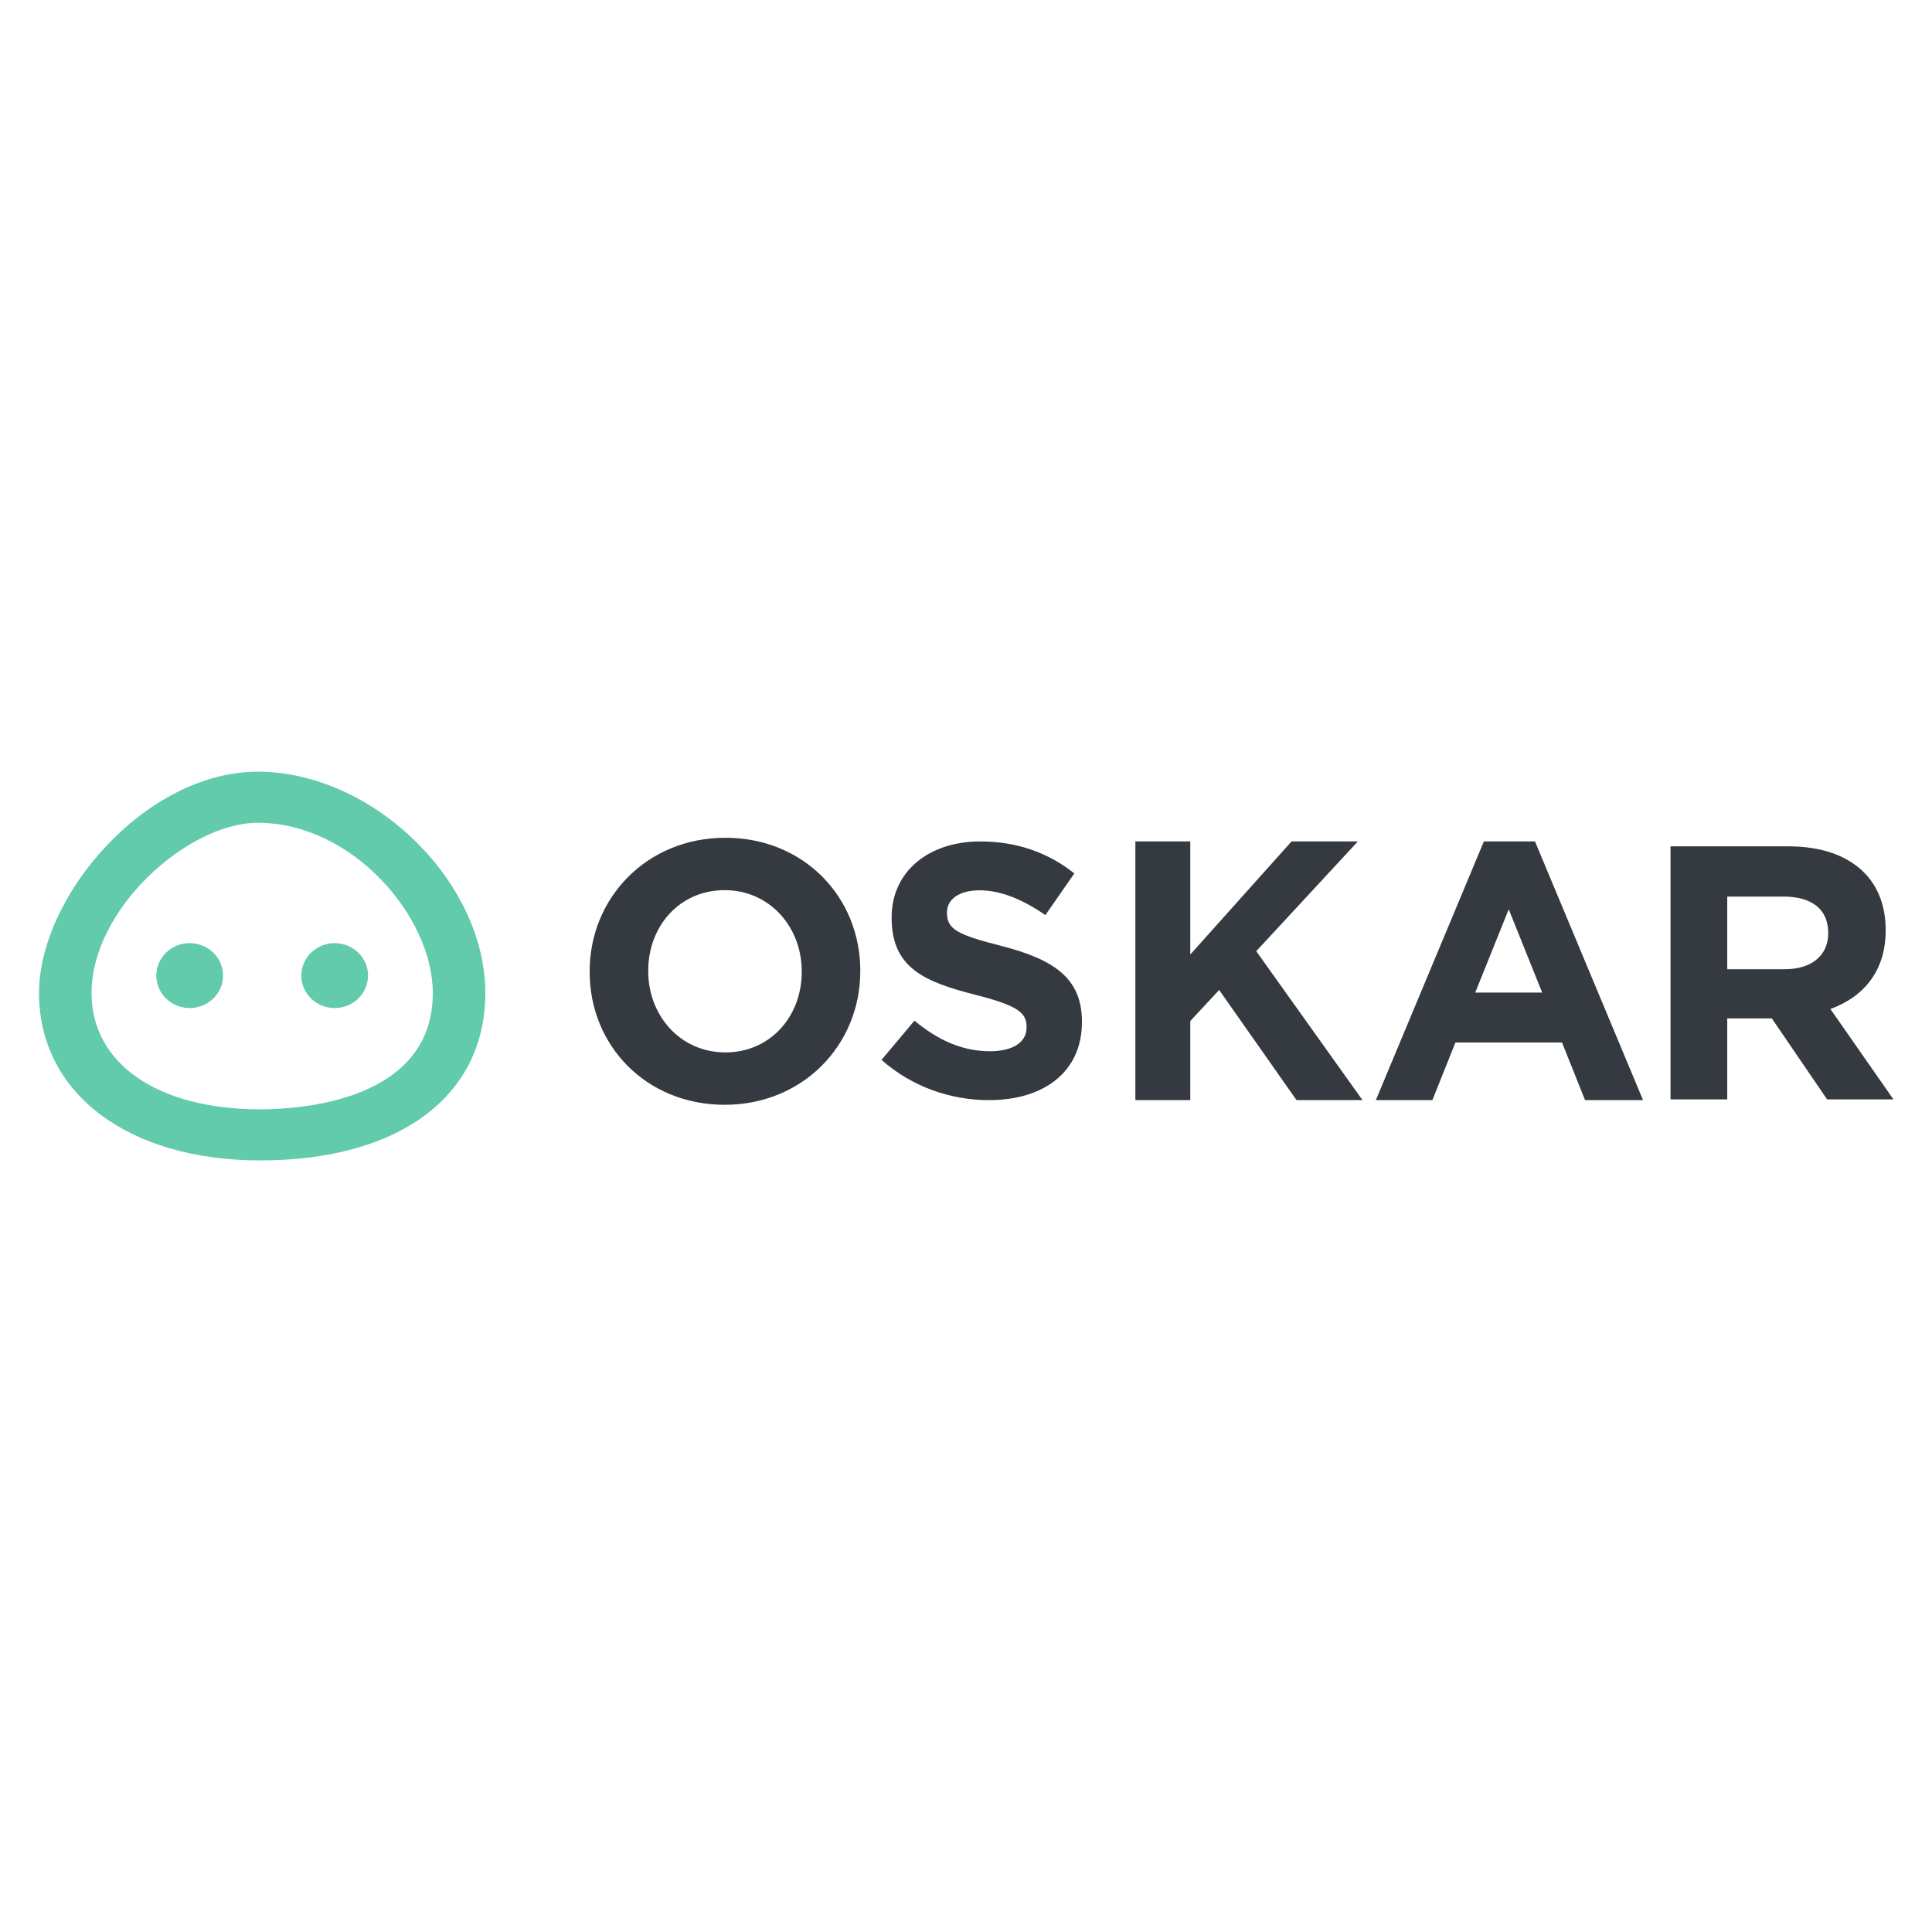
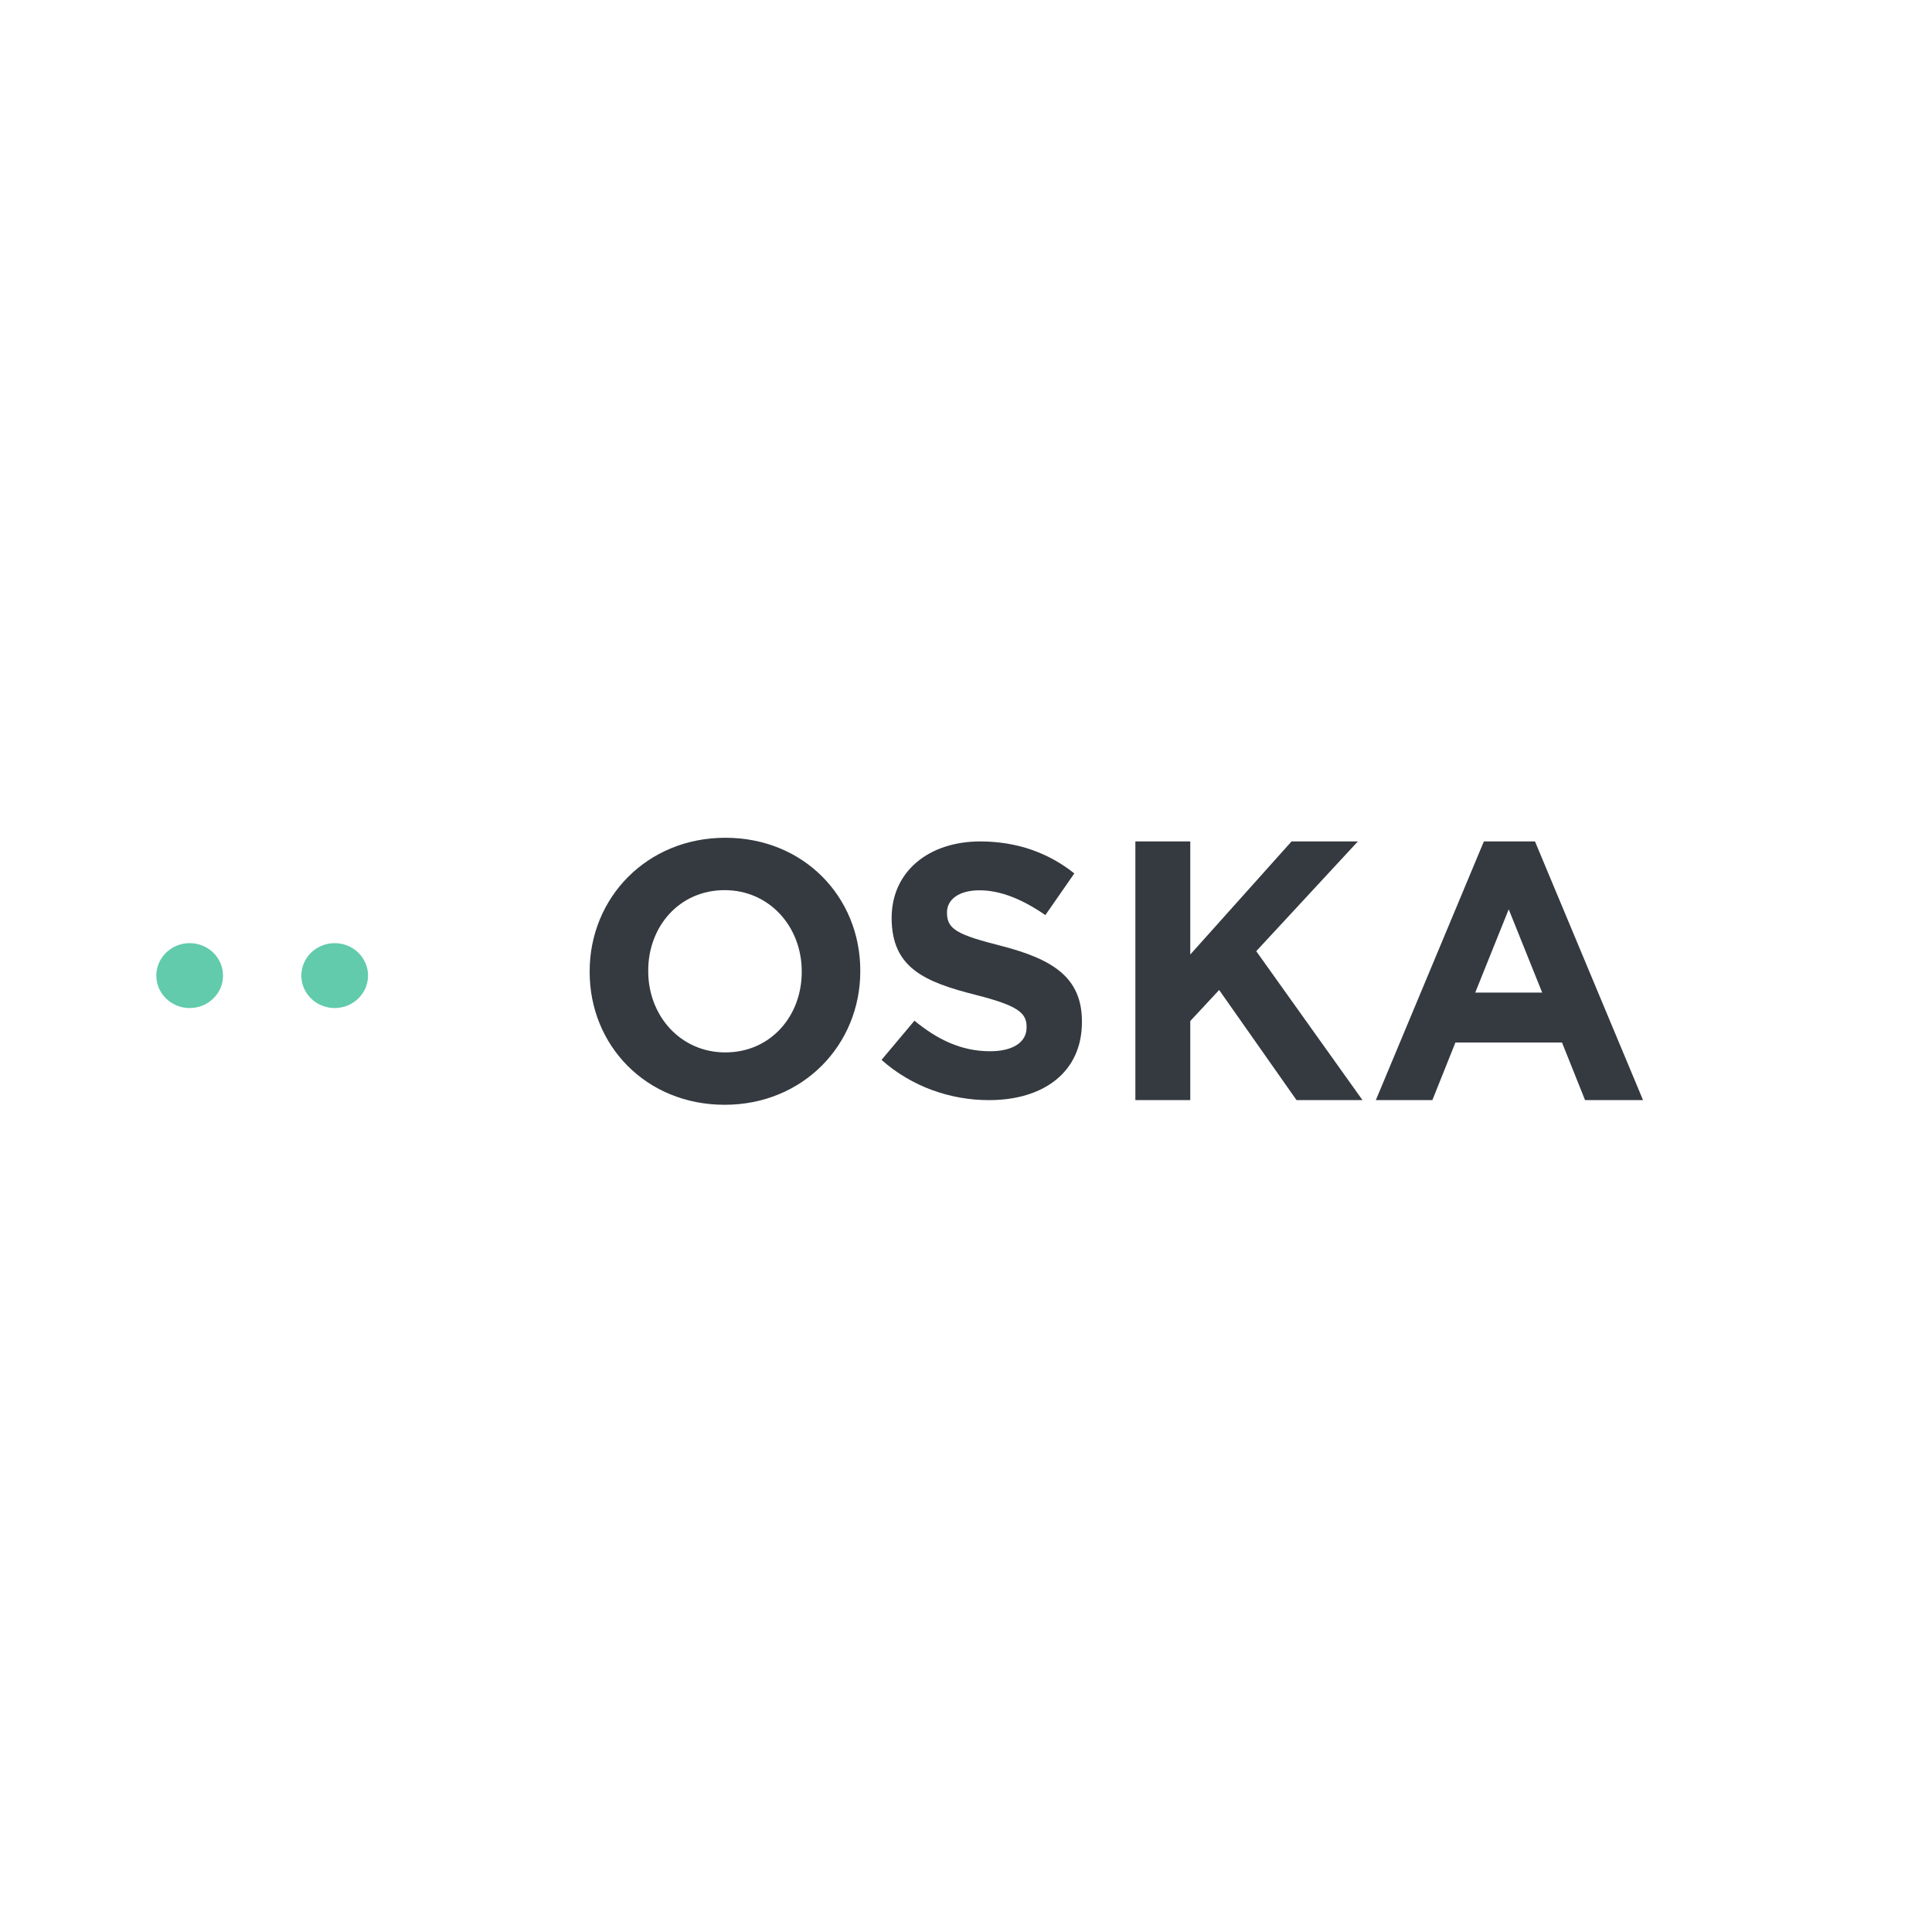
<svg xmlns="http://www.w3.org/2000/svg" xmlns:ns1="http://sodipodi.sourceforge.net/DTD/sodipodi-0.dtd" xmlns:ns2="http://www.inkscape.org/namespaces/inkscape" width="300" height="300" viewBox="0 0 300 300" version="1.1" id="svg15" ns1:docname="oskar-logo.svg" ns2:version="0.92.5 (2060ec1f9f, 2020-04-08)">
  <defs id="defs19" />
  <title id="title2">oskar-logo</title>
  <g id="oskar-logo" style="fill:none;fill-rule:evenodd;stroke:none;stroke-width:1" transform="matrix(1.9,0,0,1.9,6.062,119.828)">
    <g id="Group-10">
-       <path d="m 17.879,4.174 c -5.682,0 -13.588,7.011 -13.588,13.913 0,5.775 5.41,9.507 13.782,9.507 3.31,0 14.108,-0.686 14.108,-9.507 0,-6.263 -6.6,-13.913 -14.303,-13.913 m 0.195,27.594 C 7.263,31.768 0,26.27 0,18.087 0,10.189 8.67,0 17.879,0 c 9.384,0 18.594,8.959 18.594,18.087 0,8.439 -7.05,13.681 -18.399,13.681" id="Fill-1" ns2:connector-curvature="0" style="fill:#61cbac" />
      <path d="m 15.037,16.664 c 0,1.464 -1.221,2.652 -2.726,2.652 -1.505,0 -2.726,-1.187 -2.726,-2.652 0,-1.464 1.221,-2.652 2.726,-2.652 1.505,0 2.726,1.187 2.726,2.652" id="Fill-3" ns2:connector-curvature="0" style="fill:#61cbac" />
      <path d="m 26.888,16.664 c 0,1.464 -1.221,2.652 -2.726,2.652 -1.505,0 -2.725,-1.187 -2.725,-2.652 0,-1.464 1.22,-2.652 2.725,-2.652 1.505,0 2.726,1.187 2.726,2.652" id="Fill-5" ns2:connector-curvature="0" style="fill:#61cbac" />
      <g id="Group" transform="translate(45,5.4)" style="fill:#343a40">
        <path d="m 17.332,10.971 v -0.059 c 0,-3.618 -2.616,-6.631 -6.302,-6.631 -3.687,0 -6.243,2.954 -6.243,6.57 v 0.061 c 0,3.616 2.616,6.63 6.302,6.63 3.685,0 6.243,-2.954 6.243,-6.571 M 0,10.971 v -0.059 C 0,4.913 4.667,0 11.089,0 c 6.421,0 11.028,4.853 11.028,10.851 v 0.061 c 0,5.997 -4.667,10.91 -11.087,10.91 C 4.609,21.822 0,16.97 0,10.971" id="Fill-7" ns2:connector-curvature="0" />
-         <path d="m 23.854,18.152 2.69,-3.201 c 1.863,1.527 3.813,2.496 6.179,2.496 1.862,0 2.985,-0.734 2.985,-1.938 v -0.059 c 0,-1.145 -0.709,-1.732 -4.168,-2.612 -4.168,-1.058 -6.86,-2.203 -6.86,-6.284 v -0.059 C 24.68,2.767 27.696,0.3 31.923,0.3 c 3.016,0 5.588,0.94 7.687,2.614 l -2.366,3.405 C 35.412,5.057 33.609,4.294 31.865,4.294 c -1.745,0 -2.661,0.792 -2.661,1.791 v 0.058 c 0,1.351 0.887,1.791 4.465,2.702 4.198,1.086 6.562,2.583 6.562,6.166 v 0.06 c 0,4.081 -3.134,6.371 -7.597,6.371 -3.134,0 -6.298,-1.086 -8.78,-3.288" id="Fill-10" ns2:connector-curvature="0" />
+         <path d="m 23.854,18.152 2.69,-3.201 c 1.863,1.527 3.813,2.496 6.179,2.496 1.862,0 2.985,-0.734 2.985,-1.938 v -0.059 c 0,-1.145 -0.709,-1.732 -4.168,-2.612 -4.168,-1.058 -6.86,-2.203 -6.86,-6.284 C 24.68,2.767 27.696,0.3 31.923,0.3 c 3.016,0 5.588,0.94 7.687,2.614 l -2.366,3.405 C 35.412,5.057 33.609,4.294 31.865,4.294 c -1.745,0 -2.661,0.792 -2.661,1.791 v 0.058 c 0,1.351 0.887,1.791 4.465,2.702 4.198,1.086 6.562,2.583 6.562,6.166 v 0.06 c 0,4.081 -3.134,6.371 -7.597,6.371 -3.134,0 -6.298,-1.086 -8.78,-3.288" id="Fill-10" ns2:connector-curvature="0" />
        <polygon id="Fill-12" points="62.782,0.3 54.477,9.269 63.16,21.44 57.769,21.44 51.446,12.44 49.086,14.977 49.086,21.44 44.599,21.44 44.599,0.3 49.086,0.3 49.086,9.542 57.361,0.3 " />
        <path d="M 77.847,12.654 75.111,5.847 72.374,12.654 Z M 73.08,0.3 h 4.178 l 8.83,21.14 H 81.349 l -1.883,-4.707 h -8.711 l -1.883,4.707 h -4.621 z" id="Fill-14" ns2:connector-curvature="0" />
-         <path d="m 97.668,10.744 c 2.258,0 3.553,-1.182 3.553,-2.924 v -0.059 c 0,-1.95 -1.385,-2.954 -3.644,-2.954 H 92.971 V 10.744 Z M 88.333,0.7 h 9.636 c 2.68,0 4.758,0.739 6.143,2.098 1.174,1.151 1.806,2.776 1.806,4.727 v 0.058 c 0,3.338 -1.836,5.437 -4.517,6.411 l 5.15,7.386 h -5.421 l -4.516,-6.617 h -3.643 v 6.617 h -4.637 z" id="Fill-16" ns2:connector-curvature="0" />
      </g>
    </g>
  </g>
</svg>